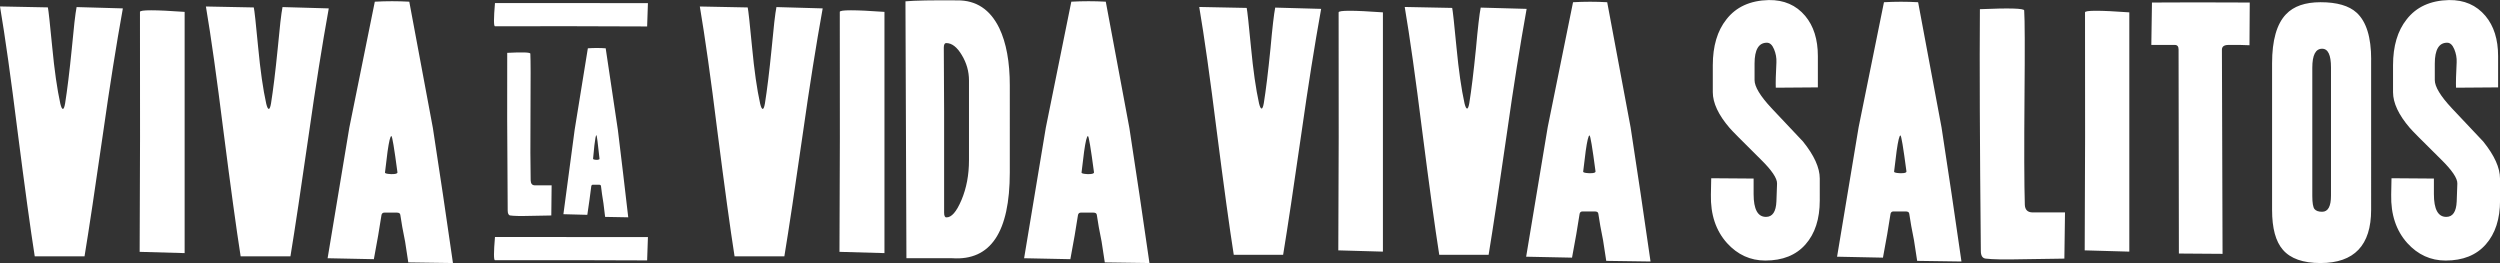
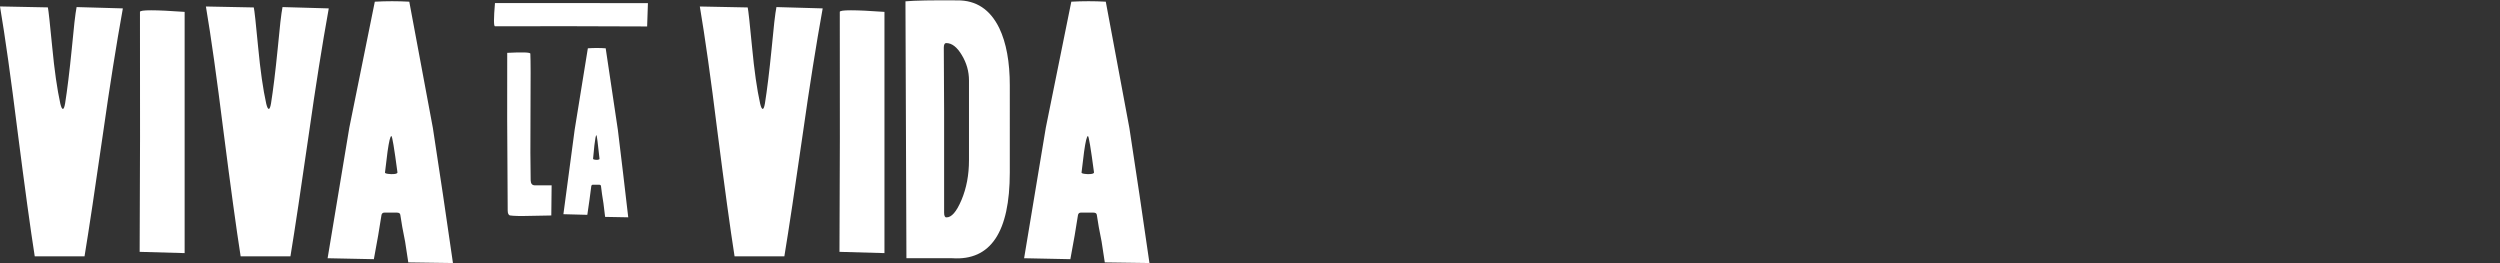
<svg xmlns="http://www.w3.org/2000/svg" id="Ebene_1" x="0px" y="0px" viewBox="0 0 473.51 49.82" style="enable-background:new 0 0 473.51 49.82;" xml:space="preserve">
  <rect x="0" y="0" width="473.51" height="49.82" fill="#333333" stroke="none" />
  <style type="text/css">	.st0{fill:#FFFFFF;}</style>
-   <path class="st0" d="M241.53,1.44c-0.24,1.2-0.54,3.8-0.9,7.79c-0.44,4.4-0.86,7.83-1.26,10.31c-0.12,0.68-0.26,1.02-0.42,1.02  c-0.16,0-0.32-0.32-0.48-0.96c-0.6-2.72-1.11-6.27-1.53-10.67c-0.42-4.4-0.69-6.87-0.81-7.43l-8.99-0.18  c0.96,5.67,2.06,13.47,3.3,23.38c1.36,10.63,2.44,18.48,3.24,23.56h9.35c0.84-5.11,2-12.83,3.48-23.14  c1.24-8.75,2.48-16.57,3.72-23.44L241.53,1.44L241.53,1.44z M261.93,2.34c-5.6-0.4-8.39-0.4-8.39,0  c0.04,16.55,0.02,31.57-0.06,45.08l8.45,0.24C261.93,29.08,261.93,13.97,261.93,2.34L261.93,2.34L261.93,2.34z M280.45,1.44  c-0.24,1.2-0.54,3.8-0.9,7.79c-0.44,4.4-0.86,7.83-1.26,10.31c-0.12,0.68-0.26,1.02-0.42,1.02c-0.16,0-0.32-0.32-0.48-0.96  c-0.6-2.72-1.11-6.27-1.53-10.67c-0.42-4.4-0.69-6.87-0.81-7.43l-8.99-0.18c0.96,5.67,2.06,13.47,3.3,23.38  c1.36,10.63,2.44,18.48,3.24,23.56h9.35c0.84-5.11,2-12.83,3.48-23.14c1.24-8.75,2.48-16.57,3.72-23.44L280.45,1.44L280.45,1.44z   M308.85,24.16l-4.44-23.74c-2.16-0.12-4.32-0.12-6.47,0l-4.8,23.68c-1.36,8.19-2.72,16.37-4.08,24.52l8.69,0.18  c0.6-3.16,1.08-5.93,1.44-8.33c0.08-0.28,0.26-0.42,0.54-0.42h2.34c0.4,0,0.62,0.14,0.66,0.42c0.2,1.4,0.5,3.08,0.9,5.04l0.6,3.9  l8.39,0.12C311.39,40.93,310.13,32.47,308.85,24.16L308.85,24.16L308.85,24.16z M301.6,32.79c-0.36,0.04-0.75,0.03-1.17-0.03  c-0.42-0.06-0.61-0.15-0.57-0.27c0.16-1.32,0.32-2.62,0.48-3.9c0.28-1.96,0.52-2.94,0.72-2.94c0.16,0,0.54,2.28,1.14,6.83  C302.2,32.65,302,32.75,301.6,32.79L301.6,32.79L301.6,32.79z" />
  <path class="st0" d="M14.51,1.34c-0.24,1.21-0.54,3.83-0.91,7.86c-0.44,4.43-0.87,7.9-1.27,10.4c-0.12,0.68-0.26,1.03-0.42,1.03  c-0.16,0-0.32-0.32-0.48-0.97c-0.6-2.74-1.12-6.33-1.54-10.76C9.46,4.47,9.19,1.97,9.07,1.4L0,1.22C0.97,6.95,2.07,14.8,3.32,24.8  c1.37,10.72,2.46,18.64,3.26,23.75h9.43c0.85-5.16,2.01-12.93,3.51-23.33c1.25-8.82,2.5-16.7,3.75-23.63L14.51,1.34L14.51,1.34z   M34.97,2.25c-5.64-0.4-8.46-0.4-8.46,0c0.04,16.68,0.02,31.83-0.06,45.45l8.52,0.24C34.97,29.21,34.97,13.98,34.97,2.25L34.97,2.25  L34.97,2.25z M53.51,1.34c-0.24,1.21-0.54,3.83-0.91,7.86c-0.44,4.43-0.87,7.9-1.27,10.4c-0.12,0.68-0.26,1.03-0.42,1.03  c-0.16,0-0.32-0.32-0.48-0.97c-0.61-2.74-1.12-6.33-1.54-10.76c-0.42-4.43-0.69-6.93-0.82-7.49l-9.07-0.18  c0.97,5.72,2.07,13.58,3.32,23.57c1.37,10.72,2.46,18.64,3.26,23.75h9.43c0.85-5.16,2.01-12.93,3.51-23.33  c1.25-8.82,2.5-16.7,3.75-23.63L53.51,1.34L53.51,1.34z M81.99,24.25L77.52,0.32c-2.18-0.12-4.35-0.12-6.53,0l-4.83,23.87  c-1.37,8.26-2.74,16.5-4.11,24.72l8.76,0.18c0.6-3.18,1.09-5.98,1.45-8.4c0.08-0.28,0.26-0.42,0.54-0.42h2.36  c0.4,0,0.62,0.14,0.66,0.42c0.2,1.41,0.5,3.1,0.91,5.08l0.6,3.93l8.46,0.12C84.55,41.16,83.28,32.63,81.99,24.25L81.99,24.25  L81.99,24.25z M74.67,32.96c-0.36,0.04-0.75,0.03-1.18-0.03c-0.42-0.06-0.62-0.15-0.57-0.27c0.16-1.33,0.32-2.64,0.48-3.93  c0.28-1.97,0.52-2.96,0.73-2.96c0.16,0,0.54,2.3,1.15,6.89C75.28,32.81,75.08,32.92,74.67,32.96L74.67,32.96L74.67,32.96z   M104.48,35.1h-3.25c-0.46-0.03-0.7-0.34-0.72-0.94c-0.06-2.5-0.07-6.97-0.03-13.4c0.04-5.91,0.03-9.44-0.03-10.59  c0-0.26-1.46-0.31-4.38-0.16c-0.04,6.67-0.01,16.62,0.09,29.86c0,0.57,0.16,0.89,0.47,0.94c0.69,0.1,1.91,0.13,3.66,0.08  c2.88-0.05,4.25-0.08,4.13-0.08L104.48,35.1L104.48,35.1z M117.03,24.63l-2.31-15.48c-1.12-0.08-2.25-0.08-3.38,0l-2.5,15.44  c-0.71,5.34-1.42,10.67-2.13,15.98l4.53,0.12c0.31-2.06,0.56-3.87,0.75-5.43c0.04-0.18,0.14-0.27,0.28-0.27h1.22  c0.21,0,0.32,0.09,0.34,0.27c0.1,0.91,0.26,2.01,0.47,3.28l0.31,2.54l4.38,0.08C118.35,35.56,117.69,30.05,117.03,24.63  L117.03,24.63L117.03,24.63z M113.24,30.26c-0.19,0.03-0.39,0.02-0.61-0.02c-0.22-0.04-0.32-0.1-0.3-0.18  c0.08-0.86,0.17-1.71,0.25-2.54c0.15-1.28,0.27-1.91,0.38-1.91c0.08,0,0.28,1.48,0.59,4.46C113.56,30.17,113.45,30.23,113.24,30.26  L113.24,30.26L113.24,30.26z M147.06,1.34c-0.24,1.21-0.54,3.83-0.91,7.86c-0.44,4.43-0.87,7.9-1.27,10.4  c-0.12,0.68-0.26,1.03-0.42,1.03c-0.16,0-0.32-0.32-0.48-0.97c-0.61-2.74-1.12-6.33-1.54-10.76c-0.42-4.43-0.7-6.93-0.82-7.49  l-9.07-0.18c0.97,5.72,2.08,13.58,3.32,23.57c1.37,10.72,2.46,18.64,3.26,23.75h9.43c0.85-5.16,2.02-12.93,3.51-23.33  c1.25-8.82,2.5-16.7,3.75-23.63L147.06,1.34L147.06,1.34z M167.52,2.25c-5.64-0.4-8.46-0.4-8.46,0c0.04,16.68,0.02,31.83-0.06,45.45  l8.52,0.24C167.52,29.21,167.52,13.98,167.52,2.25L167.52,2.25L167.52,2.25z M191.26,16.21c0-4.47-0.66-8.1-1.99-10.88  c-1.73-3.55-4.39-5.3-7.98-5.26c-4.72-0.04-7.98,0.02-9.79,0.18V1.1l0.18,47.81h8.7c7.25,0.48,10.88-4.94,10.88-16.26V16.21  L191.26,16.21z M182.11,37.88c-0.95,2.24-1.9,3.33-2.87,3.29c-0.28,0-0.42-0.3-0.42-0.91c0-4.84,0-11.2,0-19.1  c-0.04-7.94-0.06-11.99-0.06-12.15c0-0.56,0.16-0.85,0.48-0.85c1.05,0,2.03,0.76,2.93,2.27c0.91,1.51,1.36,3.11,1.36,4.81v15.11  C183.53,33.14,183.05,35.64,182.11,37.88L182.11,37.88z M213.91,24.25l-4.47-23.93c-2.18-0.12-4.35-0.12-6.53,0l-4.83,23.87  c-1.37,8.26-2.74,16.5-4.11,24.72l8.76,0.18c0.6-3.18,1.09-5.98,1.45-8.4c0.08-0.28,0.26-0.42,0.54-0.42h2.36  c0.4,0,0.62,0.14,0.66,0.42c0.2,1.41,0.5,3.1,0.91,5.08l0.6,3.93l8.46,0.12C216.47,41.16,215.2,32.63,213.91,24.25L213.91,24.25  L213.91,24.25z M206.6,32.96c-0.36,0.04-0.75,0.03-1.18-0.03c-0.42-0.06-0.61-0.15-0.57-0.27c0.16-1.33,0.32-2.64,0.48-3.93  c0.28-1.97,0.52-2.96,0.73-2.96c0.16,0,0.54,2.3,1.15,6.89C207.2,32.81,207,32.92,206.6,32.96L206.6,32.96L206.6,32.96z" />
-   <path class="st0" d="M93.75,44.89c-0.25,2.93-0.25,4.39,0,4.39c10.58-0.02,20.19,0,28.82,0.04l0.15-4.42  C110.85,44.89,101.19,44.89,93.75,44.89L93.75,44.89L93.75,44.89z" />
  <path class="st0" d="M93.75,0.58c-0.25,2.93-0.25,4.39,0,4.39c10.58-0.02,20.19,0,28.82,0.04l0.15-4.42  C110.85,0.58,101.19,0.58,93.75,0.58L93.75,0.58L93.75,0.58z" />
-   <path class="st0" d="M344.67,33.81c0-2.04-1.06-4.38-3.18-7.01c-2-2.12-4-4.24-5.99-6.35c-2.12-2.28-3.18-4.04-3.18-5.28v-3.12  c0-2.64,0.78-3.96,2.34-3.96c0.56,0,1.01,0.41,1.35,1.23c0.34,0.82,0.49,1.65,0.45,2.49c-0.12,2.28-0.16,3.88-0.12,4.8l7.97-0.06  v-5.93c0-3.16-0.8-5.7-2.4-7.61c-1.72-2.04-4.02-3.04-6.89-3c-3.52,0.08-6.2,1.3-8.03,3.66c-1.72,2.16-2.58,5.06-2.58,8.69v5.1  c0,2.04,1.06,4.3,3.18,6.77c0.36,0.44,2.32,2.42,5.87,5.93c2.12,2.08,3.16,3.62,3.12,4.62l-0.12,3.36  c-0.08,1.96-0.74,2.94-1.98,2.94c-1.56,0-2.34-1.44-2.34-4.32v-2.94l-8.03-0.06c-0.04,1.44-0.06,2.48-0.06,3.12  c-0.08,3.76,0.94,6.81,3.06,9.17c2,2.2,4.42,3.3,7.25,3.3c3.28,0,5.82-1.02,7.61-3.06c1.8-2.04,2.7-4.82,2.7-8.33V33.81  L344.67,33.81z M367.74,24.16l-4.44-23.74c-2.16-0.12-4.32-0.12-6.47,0l-4.8,23.68c-1.36,8.19-2.72,16.37-4.08,24.52l8.69,0.18  c0.6-3.16,1.08-5.93,1.44-8.33c0.08-0.28,0.26-0.42,0.54-0.42h2.34c0.4,0,0.62,0.14,0.66,0.42c0.2,1.4,0.5,3.08,0.9,5.04l0.6,3.9  l8.39,0.12C370.28,40.93,369.02,32.47,367.74,24.16L367.74,24.16L367.74,24.16z M360.49,32.79c-0.36,0.04-0.75,0.03-1.17-0.03  c-0.42-0.06-0.61-0.15-0.57-0.27c0.16-1.32,0.32-2.62,0.48-3.9c0.28-1.96,0.52-2.94,0.72-2.94c0.16,0,0.54,2.28,1.14,6.83  C361.09,32.65,360.89,32.75,360.49,32.79L360.49,32.79L360.49,32.79z M391.12,40.23h-6.23c-0.88-0.04-1.34-0.52-1.38-1.44  c-0.12-3.84-0.14-10.69-0.06-20.56c0.08-9.07,0.06-14.49-0.06-16.25c0-0.4-2.8-0.48-8.39-0.24c-0.08,10.23-0.02,25.5,0.18,45.8  c0,0.88,0.3,1.36,0.9,1.44c1.32,0.16,3.66,0.2,7.01,0.12c5.52-0.08,8.15-0.12,7.91-0.12L391.12,40.23L391.12,40.23z M403.3,2.34  c-5.59-0.4-8.39-0.4-8.39,0c0.04,16.55,0.02,31.57-0.06,45.08l8.45,0.24C403.3,29.08,403.3,13.97,403.3,2.34L403.3,2.34L403.3,2.34z   M426.11,0.48c-7.39-0.04-13.57-0.04-18.52,0l-0.12,8.03h4.44c0.48,0,0.72,0.28,0.72,0.84l0.06,38.67l8.27,0.06l-0.12-38.67  c0-0.6,0.42-0.9,1.26-0.9c0.56,0,1.28,0,2.16,0c0.92,0.04,1.52,0.06,1.8,0.06L426.11,0.48L426.11,0.48z M449.11,11.27  c0-4.23-0.92-7.19-2.76-8.87c-1.44-1.32-3.72-1.98-6.83-1.98c-2.92,0-5.1,0.76-6.54,2.28c-1.76,1.84-2.64,4.94-2.64,9.29v27.76  c0,3.48,0.68,5.99,2.04,7.55c1.44,1.68,3.82,2.52,7.13,2.52c6.39,0,9.59-3.36,9.59-10.07V11.27L449.11,11.27z M439.82,40.11  c-0.68,0-1.16-0.17-1.44-0.51c-0.28-0.34-0.42-1.17-0.42-2.49V12.83c0-2.4,0.62-3.6,1.86-3.6c1.12,0,1.68,1.18,1.68,3.54v24.28  C441.5,39.09,440.94,40.11,439.82,40.11L439.82,40.11L439.82,40.11z M473.51,33.81c0-2.04-1.06-4.38-3.18-7.01  c-2-2.12-4-4.24-5.99-6.35c-2.12-2.28-3.18-4.04-3.18-5.28v-3.12c0-2.64,0.78-3.96,2.34-3.96c0.56,0,1.01,0.41,1.35,1.23  c0.34,0.82,0.49,1.65,0.45,2.49c-0.12,2.28-0.16,3.88-0.12,4.8l7.97-0.06v-5.93c0-3.16-0.8-5.7-2.4-7.61  c-1.72-2.04-4.02-3.04-6.89-3c-3.52,0.08-6.2,1.3-8.03,3.66c-1.72,2.16-2.58,5.06-2.58,8.69v5.1c0,2.04,1.06,4.3,3.18,6.77  c0.36,0.44,2.32,2.42,5.88,5.93c2.12,2.08,3.16,3.62,3.12,4.62l-0.12,3.36c-0.08,1.96-0.74,2.94-1.98,2.94  c-1.56,0-2.34-1.44-2.34-4.32v-2.94l-8.03-0.06c-0.04,1.44-0.06,2.48-0.06,3.12c-0.08,3.76,0.94,6.81,3.06,9.17  c2,2.2,4.42,3.3,7.25,3.3c3.28,0,5.82-1.02,7.61-3.06c1.8-2.04,2.7-4.82,2.7-8.33V33.81L473.51,33.81z" />
</svg>